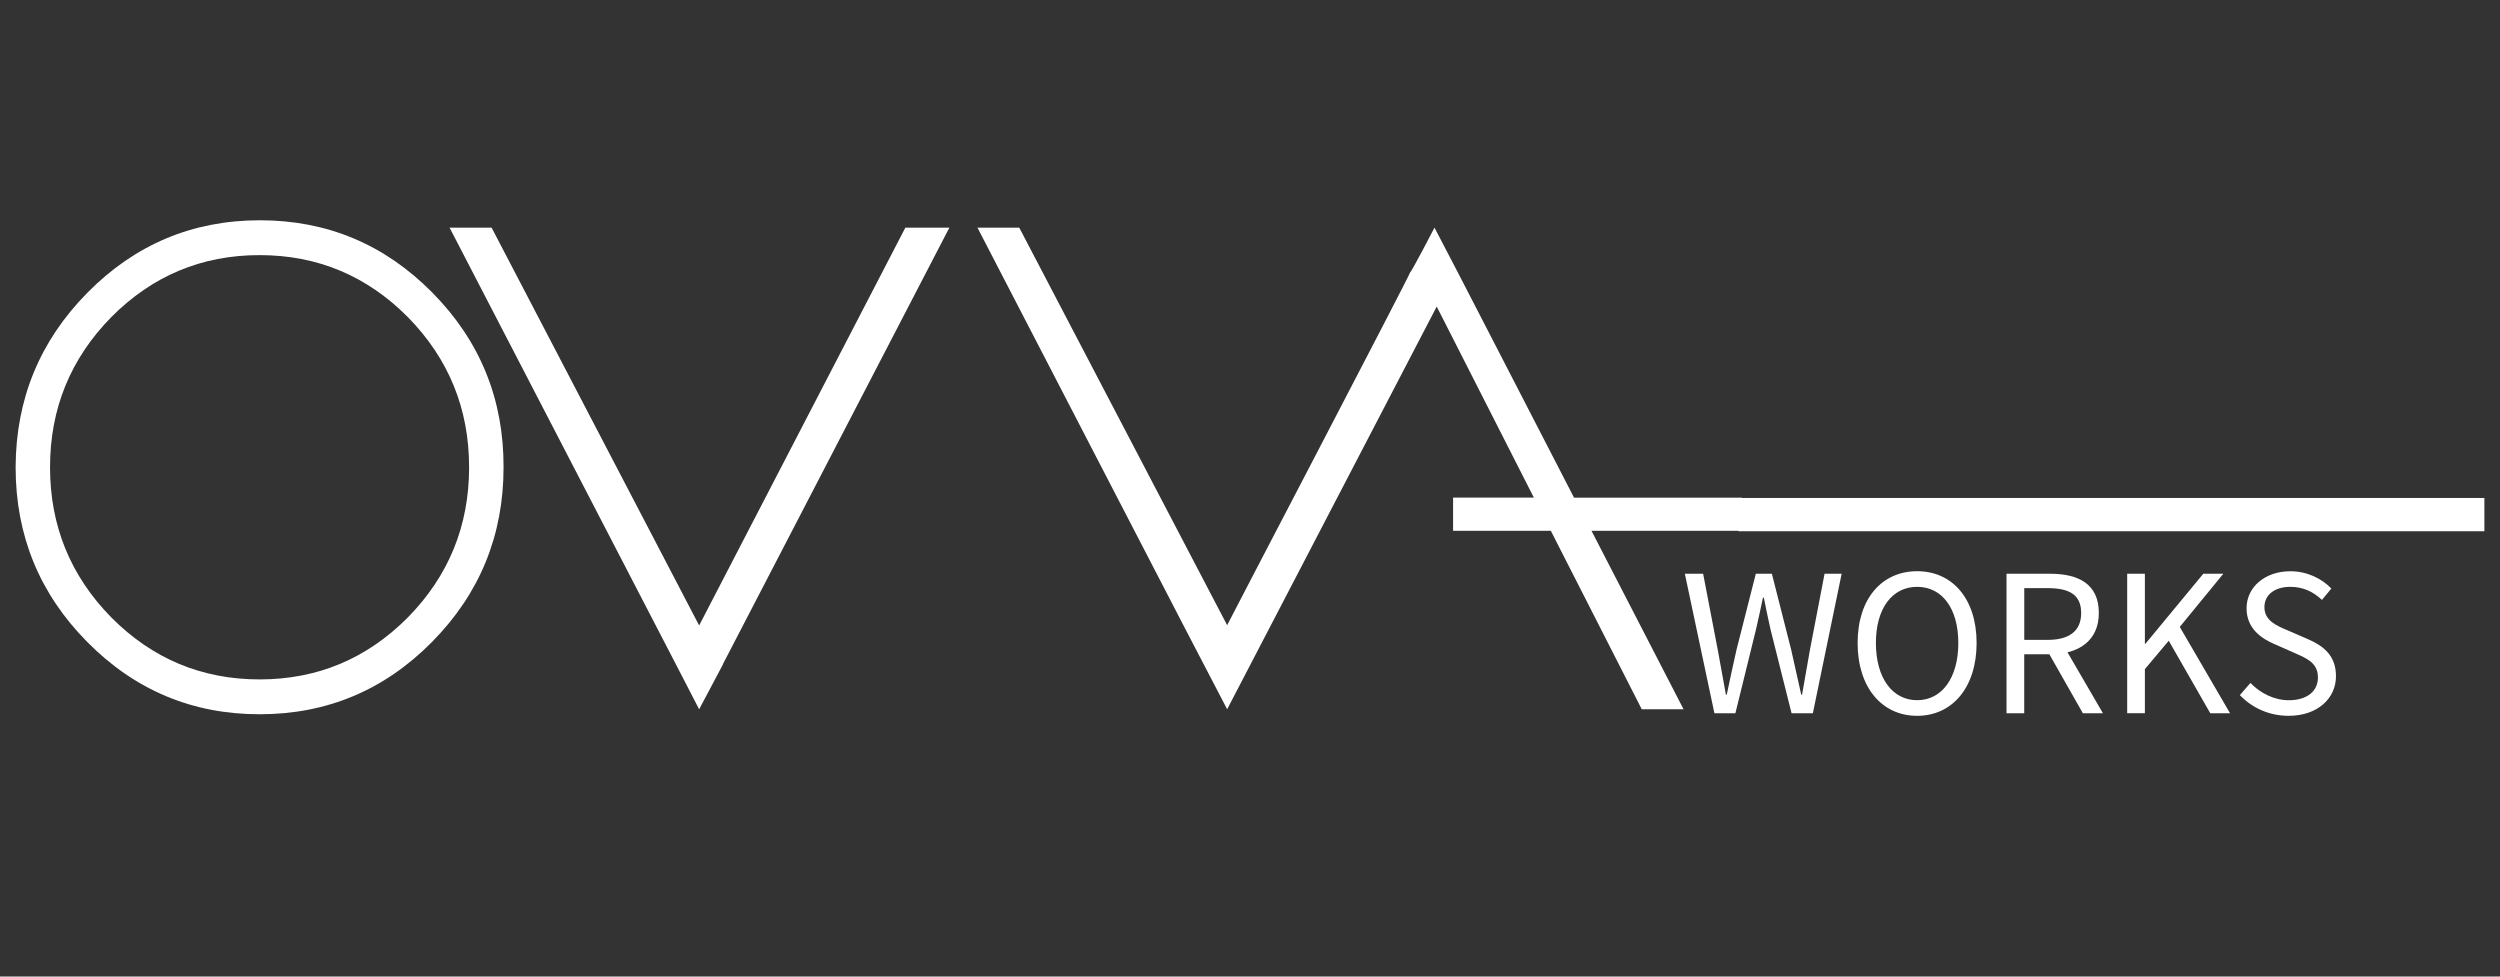
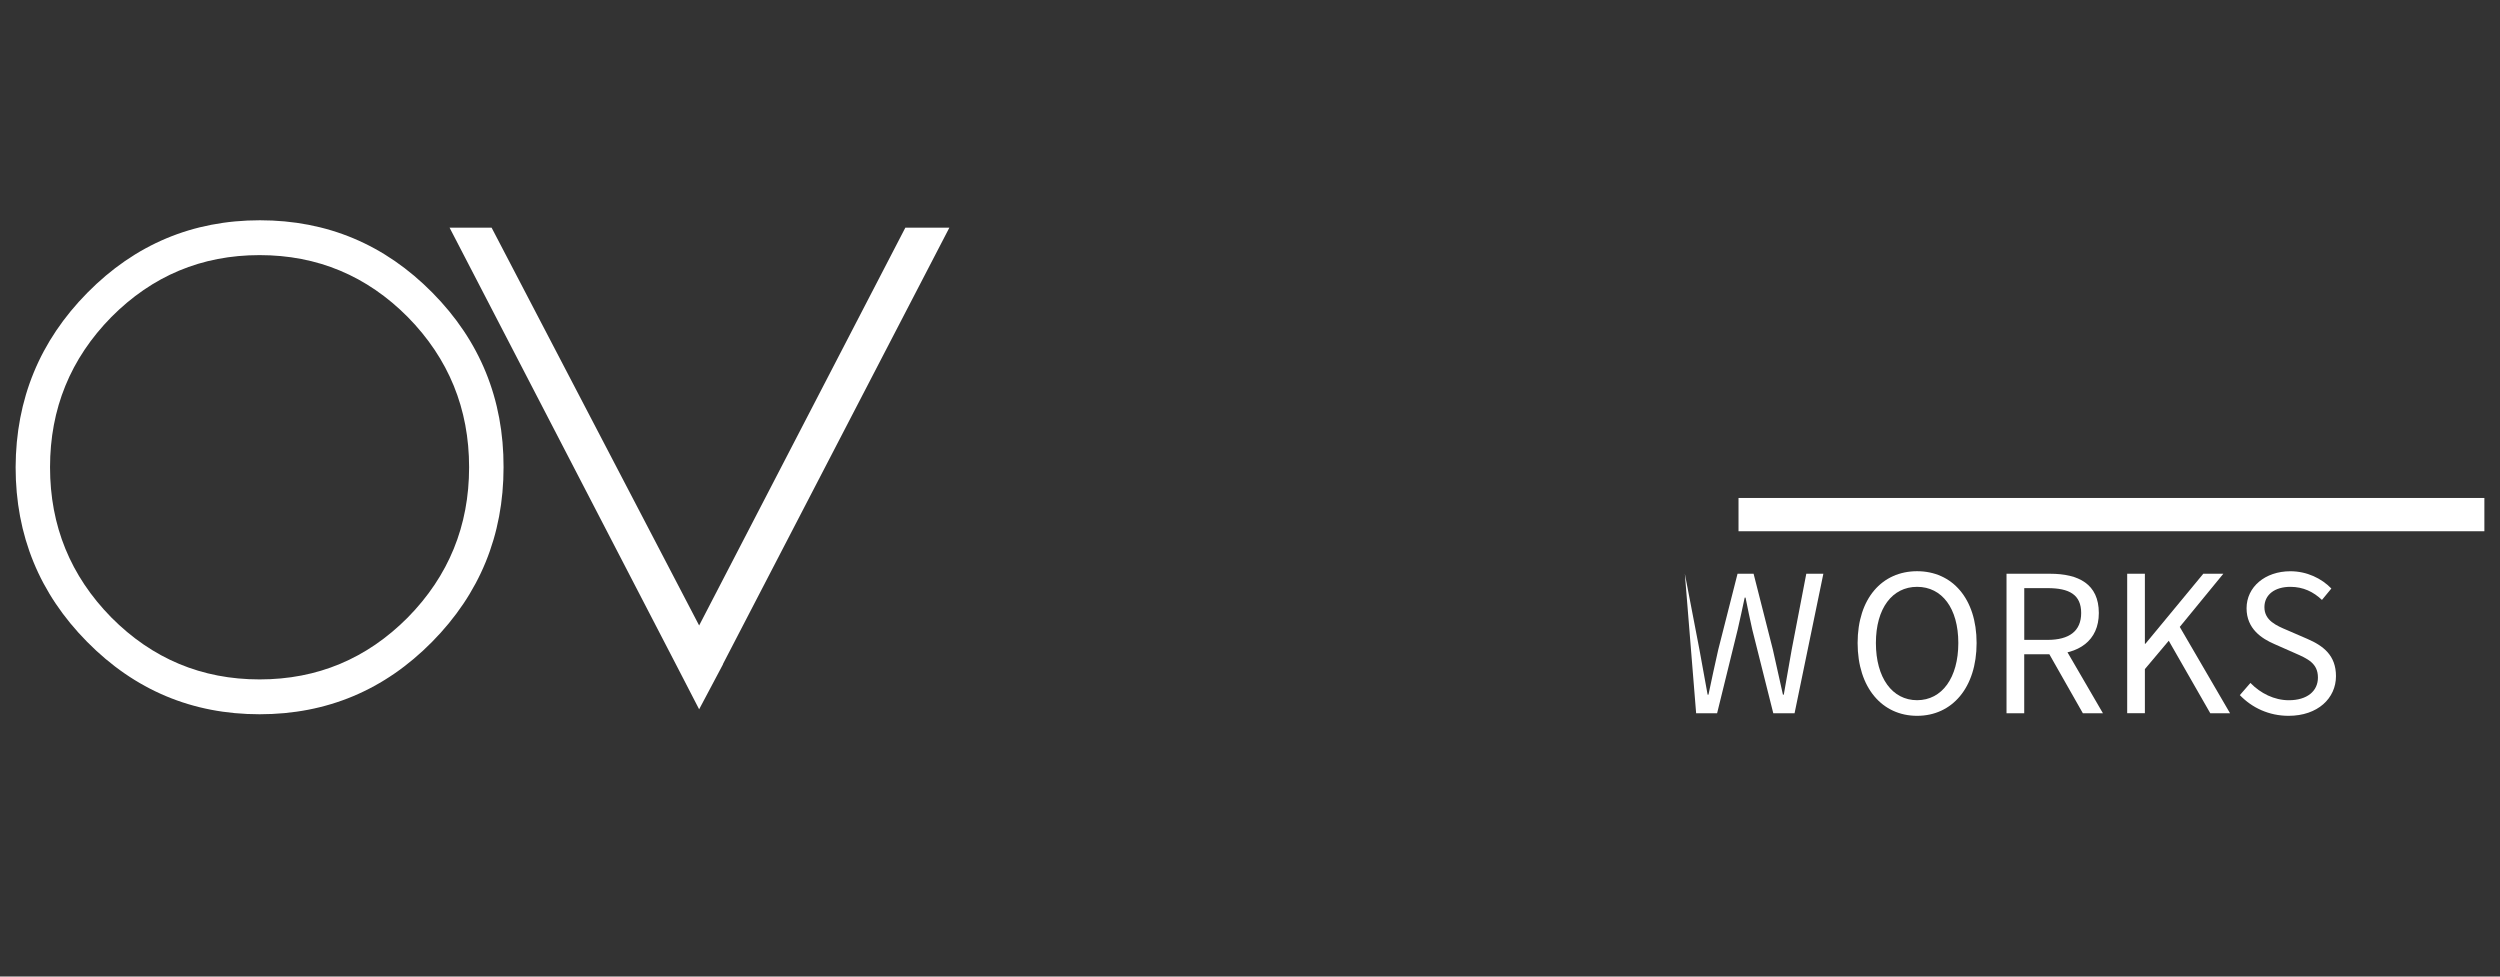
<svg xmlns="http://www.w3.org/2000/svg" version="1.1" id="Layer_1" x="0px" y="0px" viewBox="0 0 640 250" style="enable-background:new 0 0 640 250;" xml:space="preserve">
  <rect x="0" y="0" width="640" height="250" fill="#333333" stroke="none" />
  <style type="text/css">
	.st0{fill:#FFFFFF;}
</style>
  <g>
    <path class="st0" d="M66.54,56.39c17.23,0,31.95,6.18,44.15,18.53s18.27,27.26,18.22,44.7c0,17.45-6.1,32.35-18.3,44.7   c-12.2,12.36-26.92,18.53-44.15,18.53s-31.95-6.18-44.15-18.53C10.1,151.97,4,137.07,4,119.62c0.06-17.45,6.19-32.35,18.39-44.7   S49.31,56.39,66.54,56.39z M66.45,173.93c14.8,0,27.45-5.29,37.96-15.87c10.45-10.64,15.68-23.45,15.68-38.44   s-5.23-27.8-15.68-38.44C93.91,70.6,81.25,65.31,66.45,65.31S39,70.6,28.49,81.18c-10.45,10.64-15.68,23.45-15.68,38.44   s5.23,27.8,15.68,38.44C39,168.64,51.65,173.93,66.45,173.93z" />
    <path class="st0" d="M115.09,58.28h10.76l53.13,101.84l52.79-101.84h11.27l-57.96,111.71v0.09l-6.1,11.5l-5.76-11.15L115.09,58.28z   " />
-     <path class="st0" d="M445.89,127.39v8.49h-38.47l23.57,45.69h-10.7l-23.28-45.69h-25.02v-8.49h20.68L367.8,78.48   c-4.05,7.76-51.34,98.69-53.65,103.09c-3.62-6.74-58.57-113.04-63.92-123.29h10.7l53.22,101.77c0-0.15,46.86-89.76,46.86-90.35   c0.29,0,6.07-11.13,6.22-11.42c3.47,6.44,31.67,61.35,35.72,69.12H445.89z" />
    <g>
      <g>
-         <path class="st0" d="M431.32,146.88H436l3.74,19.44c0.69,3.84,1.4,7.67,2.09,11.51h0.22c0.79-3.84,1.65-7.7,2.5-11.51l4.94-19.44     h4.11l4.94,19.44c0.86,3.78,1.71,7.66,2.57,11.51h0.22c0.69-3.86,1.33-7.72,2.02-11.51l3.74-19.44h4.37l-7.37,35.71h-5.45     l-5.39-21.47c-0.61-2.79-1.18-5.38-1.71-8.13h-0.22c-0.55,2.75-1.17,5.34-1.78,8.13l-5.28,21.47h-5.37L431.32,146.88z" />
+         <path class="st0" d="M431.32,146.88l3.74,19.44c0.69,3.84,1.4,7.67,2.09,11.51h0.22c0.79-3.84,1.65-7.7,2.5-11.51l4.94-19.44     h4.11l4.94,19.44c0.86,3.78,1.71,7.66,2.57,11.51h0.22c0.69-3.86,1.33-7.72,2.02-11.51l3.74-19.44h4.37l-7.37,35.71h-5.45     l-5.39-21.47c-0.61-2.79-1.18-5.38-1.71-8.13h-0.22c-0.55,2.75-1.17,5.34-1.78,8.13l-5.28,21.47h-5.37L431.32,146.88z" />
        <path class="st0" d="M475.55,164.61c0-11.44,6.28-18.38,15.23-18.38c8.95,0,15.23,6.96,15.23,18.38     c0,11.44-6.28,18.64-15.23,18.64C481.83,183.25,475.55,176.05,475.55,164.61z M501.33,164.61c0-8.9-4.18-14.38-10.55-14.38     c-6.36,0-10.55,5.49-10.55,14.38c0,8.9,4.18,14.64,10.55,14.64C497.15,179.25,501.33,173.51,501.33,164.61z" />
        <path class="st0" d="M513.67,146.88h11.16c7.26,0,12.47,2.61,12.47,10.05c0,7.13-5.21,10.57-12.47,10.57h-6.63v15.09h-4.53     V146.88z M524.18,163.81c5.54,0,8.6-2.25,8.6-6.88c0-4.7-3.05-6.37-8.6-6.37h-5.97v13.25H524.18z M523.93,166.25l3.55-2.35     l10.87,18.69h-5.14L523.93,166.25z" />
        <path class="st0" d="M544.56,146.88h4.53v17.91h0.15l14.8-17.91h5.13l-11.15,13.61l12.87,22.1h-5.06l-10.63-18.56l-6.11,7.26     v11.29h-4.53V146.88z" />
        <path class="st0" d="M573.4,177.95l2.71-3.12c2.57,2.67,6.13,4.43,9.83,4.43c4.68,0,7.45-2.33,7.45-5.8     c0-3.65-2.58-4.81-5.94-6.28l-5.12-2.26c-3.32-1.42-7.21-3.94-7.21-9.2c0-5.46,4.74-9.48,11.22-9.48c4.22,0,7.99,1.83,10.49,4.42     l-2.41,2.92c-2.18-2.07-4.79-3.35-8.09-3.35c-4,0-6.64,2.02-6.64,5.21c0,3.44,3.11,4.73,5.9,5.91l5.08,2.2     c4.12,1.78,7.34,4.24,7.34,9.55c0,5.64-4.65,10.15-12.14,10.15C580.87,183.25,576.52,181.2,573.4,177.95z" />
      </g>
    </g>
    <rect x="445.06" y="127.48" class="st0" width="190.94" height="8.52" />
  </g>
</svg>